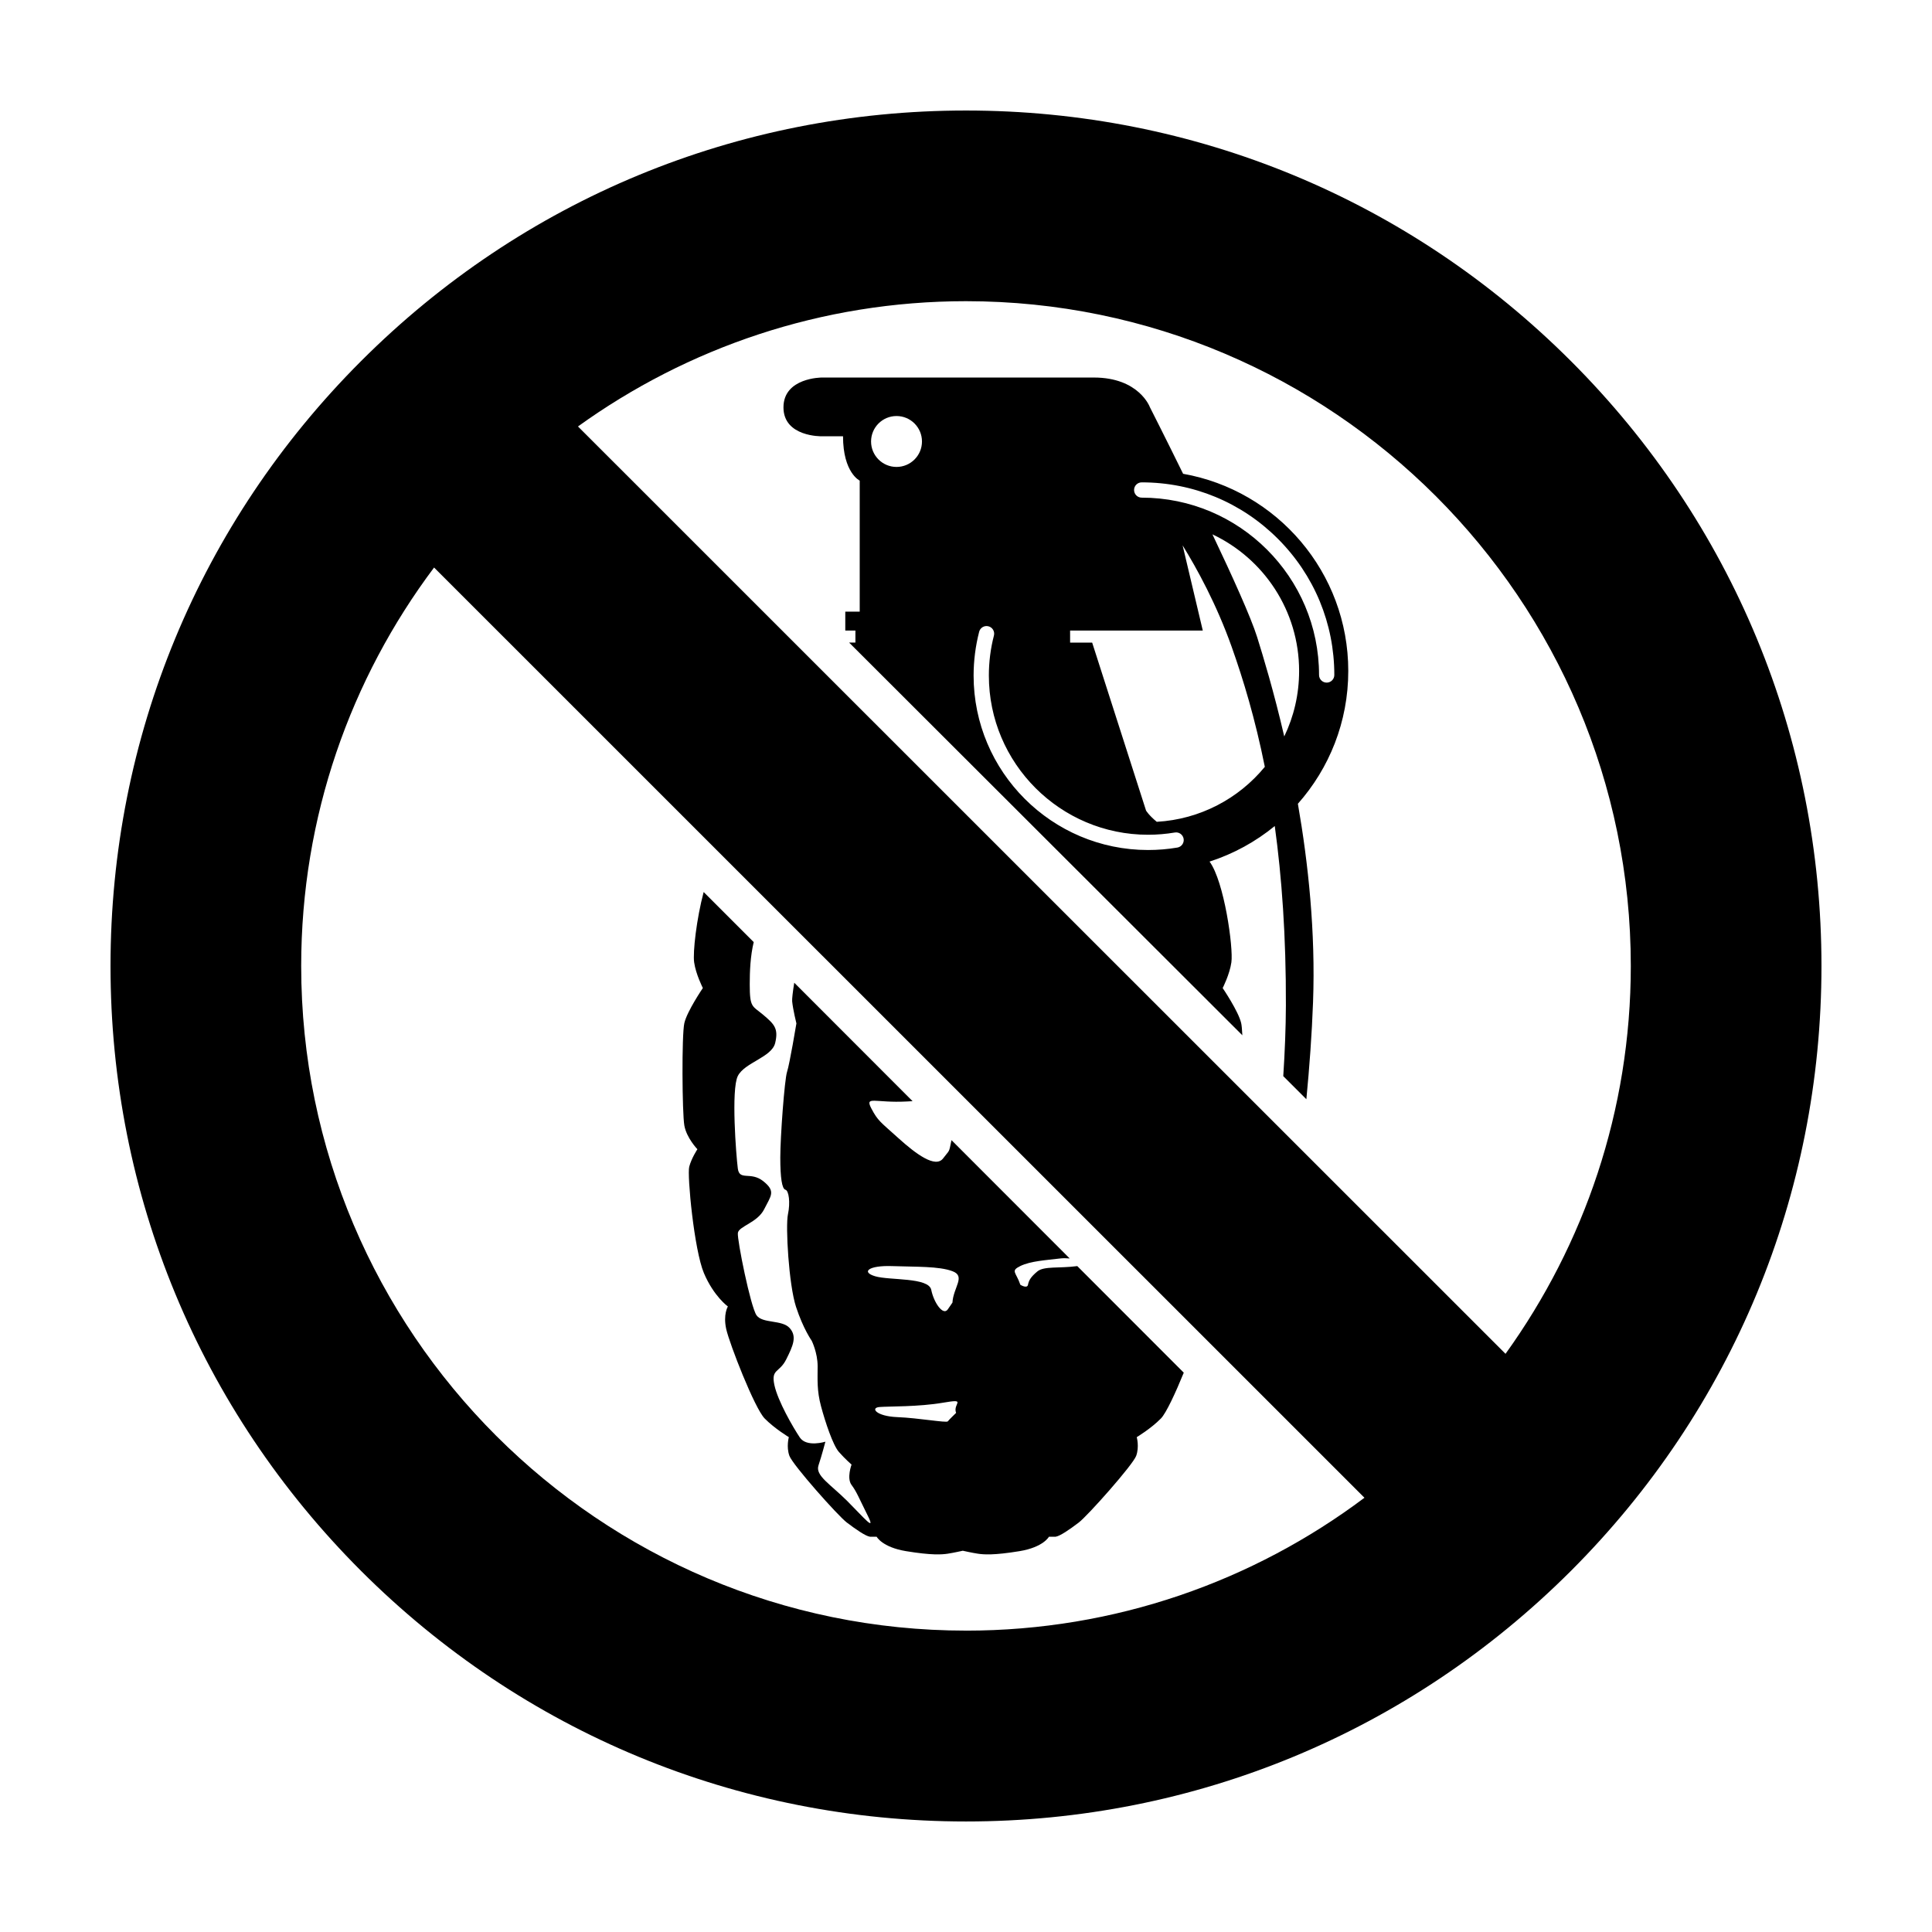
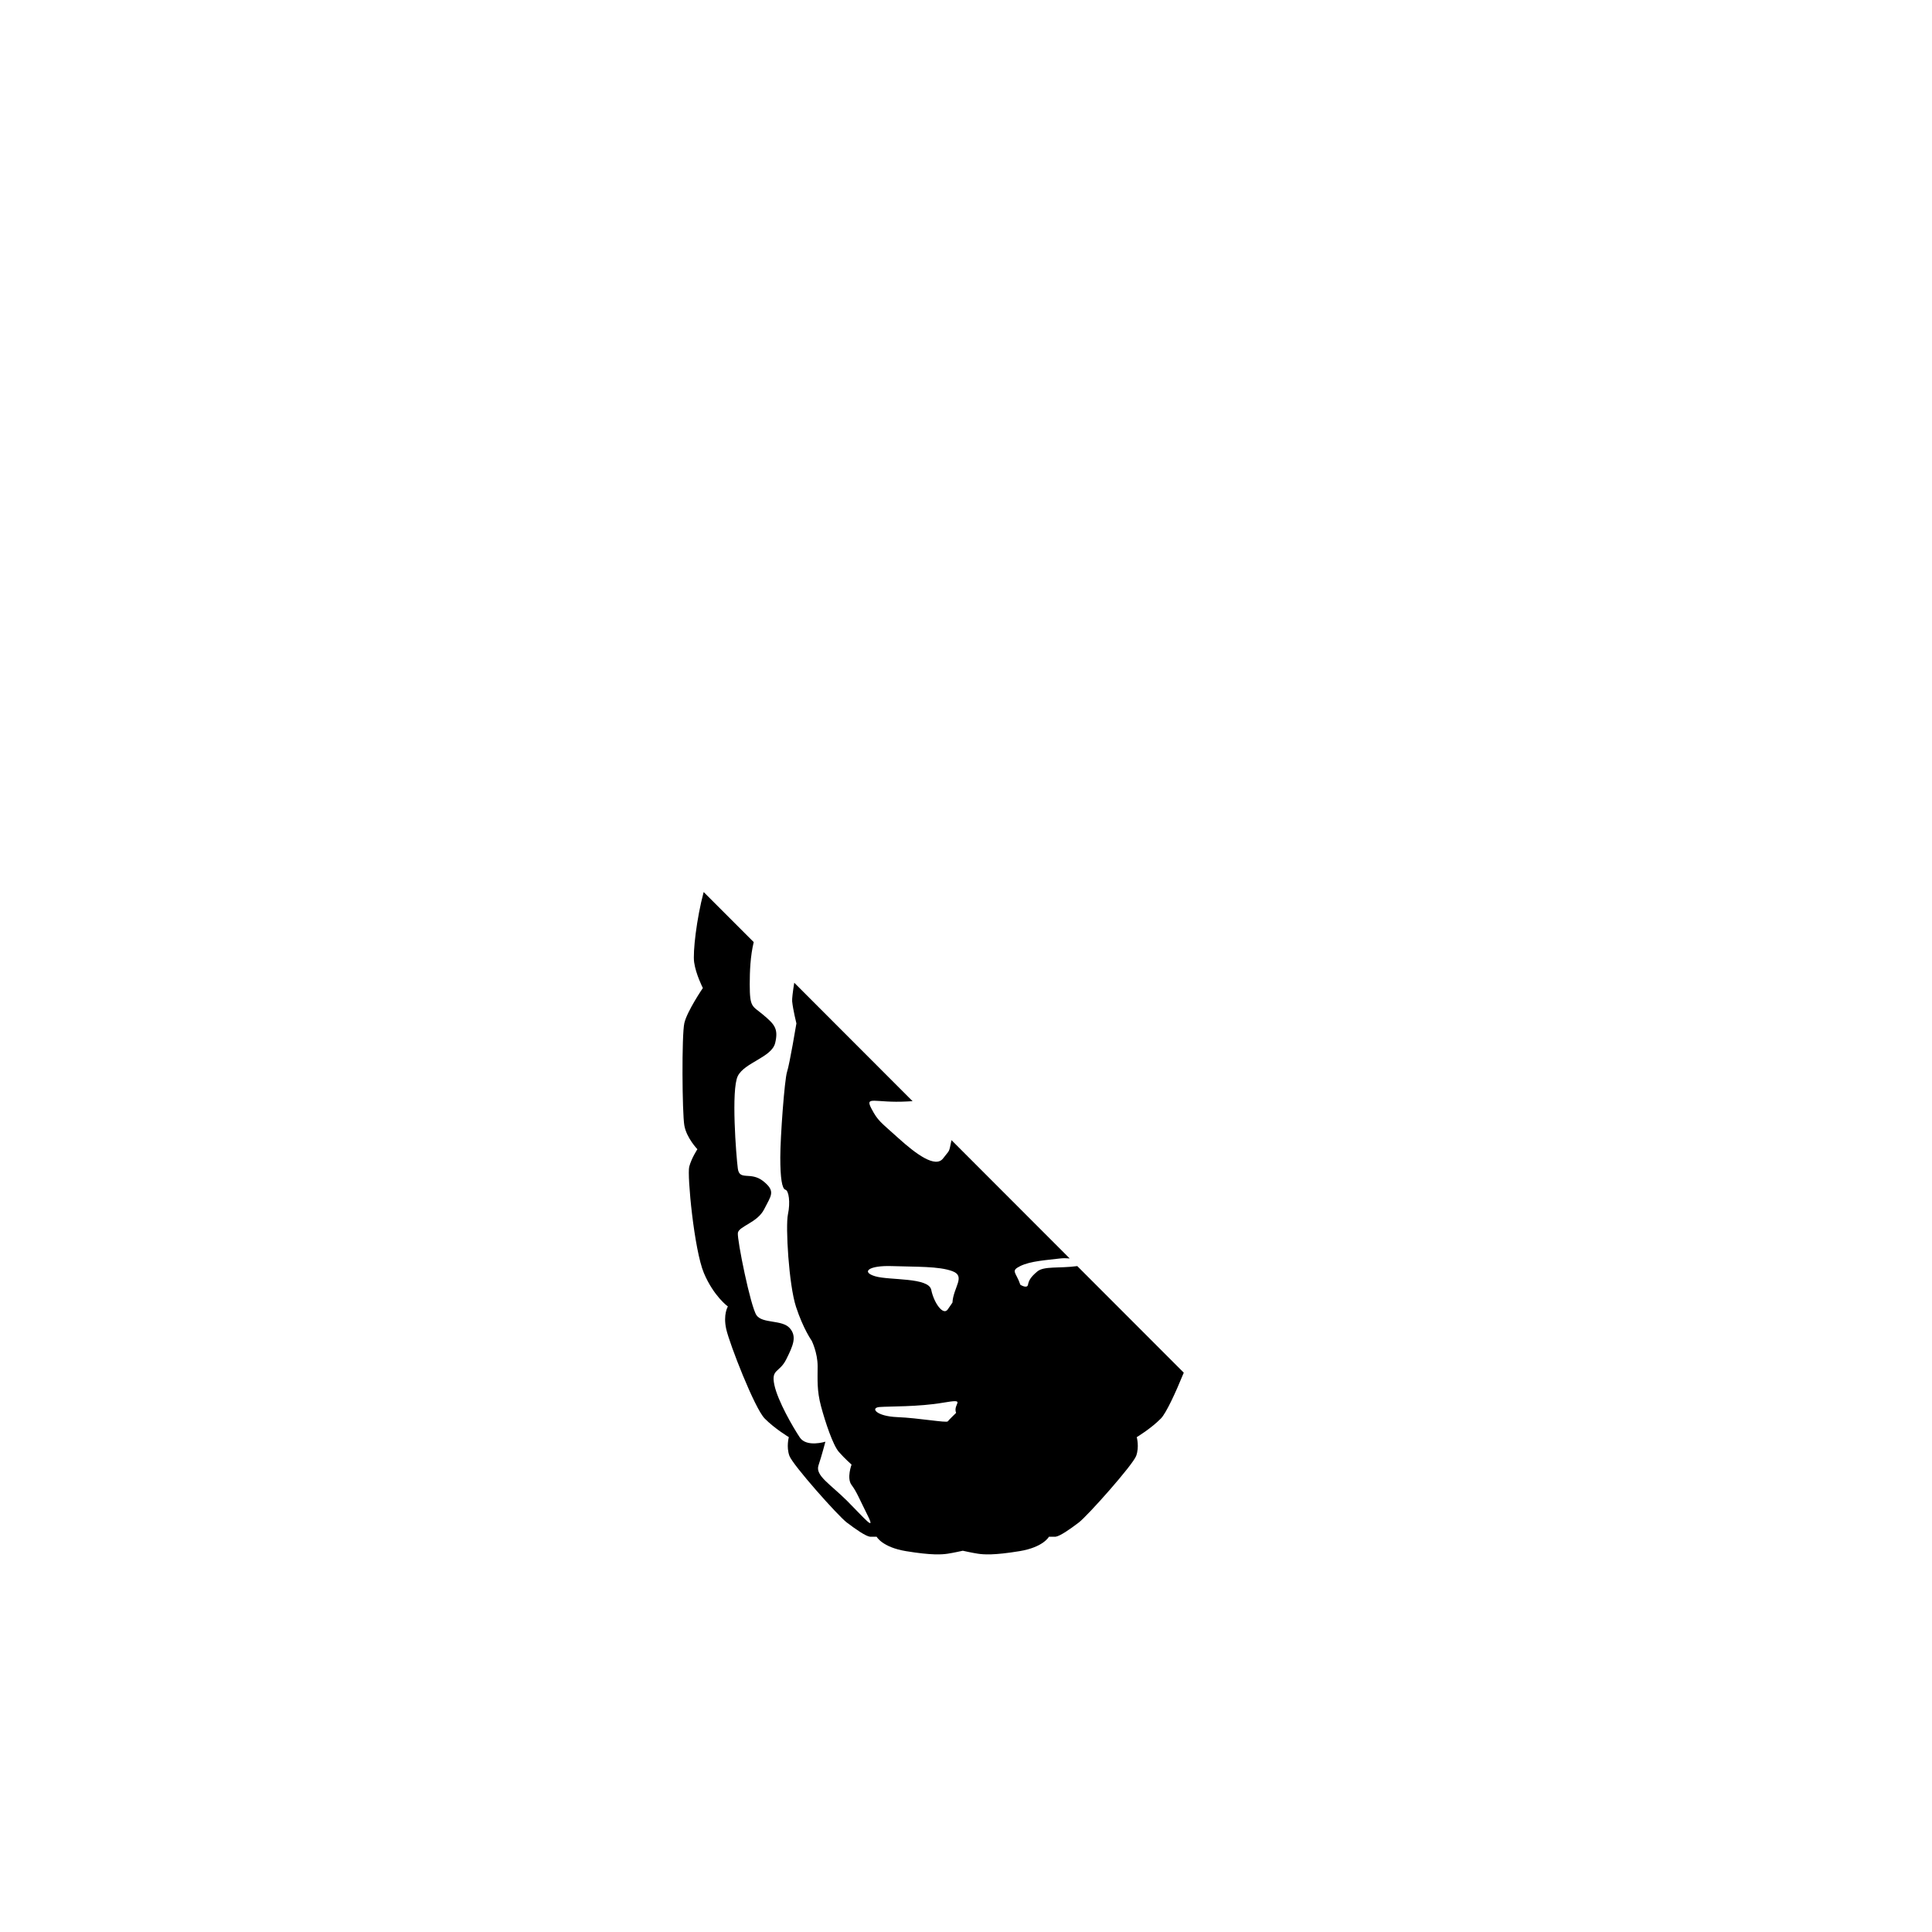
<svg xmlns="http://www.w3.org/2000/svg" fill="#000000" width="800px" height="800px" version="1.1" viewBox="144 144 512 512">
  <g>
-     <path d="m361.79 259.62h5.621c0 9.668 4.422 11.75 4.422 11.75v34.723h-3.824v5.012h2.684v3.184h-1.668l104.21 104.07c-0.074-1.5-0.176-2.648-0.309-3.215-0.719-3.148-4.906-9.297-4.906-9.297s1.863-3.633 2.309-6.82c0.551-3.918-1.906-21.457-5.785-26.695 6.375-2.055 12.219-5.281 17.281-9.426 1.859 13.496 3.008 29.188 2.949 47.59-0.02 5.891-0.277 12.223-0.695 18.695l6.121 6.109c0.816-8.465 1.457-17.145 1.77-25.711 0.684-18.555-1.266-36.809-4.016-52.586 8.305-9.367 13.352-21.688 13.352-35.191 0-26.137-18.898-47.863-43.77-52.254-4.922-10.016-8.812-17.668-8.812-17.668s-2.848-7.84-14.844-7.84h-72.105s-10.148 0-10.148 7.914c0.012 7.883 10.16 7.656 10.16 7.656zm122.55 79.543c-2.785-12.012-5.621-21.32-7.195-26.355-1.629-5.195-6.539-16.062-11.836-27.199 13.574 6.402 22.969 20.211 22.969 36.219 0 6.211-1.414 12.09-3.938 17.336zm-37.781-67.332c13.633 0 26.453 5.309 36.094 14.953 9.645 9.645 14.953 22.461 14.953 36.094 0 1.117-0.906 2.023-2.023 2.023-1.117 0-2.023-0.906-2.023-2.023 0-25.914-21.086-46.996-46.996-46.996-1.117 0-2.023-0.906-2.023-2.023-0.008-1.121 0.906-2.027 2.019-2.027zm-18.973 39.273h35.164l-5.344-22.57c3.812 6.168 8.988 15.609 12.988 26.852 3.113 8.75 6.246 19.145 8.797 31.832-6.887 8.383-17.109 13.914-28.641 14.57-2.152-1.785-2.836-2.977-2.836-2.977l-14.281-44.516h-5.844zm-24.102 0.32c0.281-1.082 1.387-1.734 2.465-1.449 1.082 0.277 1.734 1.387 1.449 2.465-0.891 3.441-1.34 7.004-1.34 10.59 0 23.262 18.93 42.188 42.188 42.188 2.379 0 4.766-0.203 7.094-0.594 1.102-0.188 2.144 0.555 2.332 1.656 0.188 1.102-0.555 2.144-1.656 2.332-2.551 0.434-5.164 0.648-7.769 0.648-25.492 0-46.234-20.742-46.234-46.234 0.004-3.922 0.5-7.824 1.473-11.602zm-21.898-57.172c3.723 0 6.746 3.019 6.746 6.746 0 3.727-3.019 6.746-6.746 6.746s-6.746-3.019-6.746-6.746c0-3.727 3.023-6.746 6.746-6.746z" />
    <path d="m457.71 507.77-28.219-28.242c-4.852 0.645-8.82-0.051-10.594 1.426-1.797 1.496-2.246 2.398-2.473 3.523-0.227 1.125-2.023 0-2.023 0-1.125-3.371-2.699-3.637 0-4.969 2.699-1.328 6.973-1.559 10.57-2.004 0.766-0.098 1.641-0.074 2.504-0.004l-31.32-31.352c-0.742 3.566-0.379 2.379-2.207 4.82-2.023 2.699-7.195-1.125-11.914-5.394-4.719-4.273-5.394-4.5-7.144-7.871-1.742-3.371 1.074-1.352 9.391-1.797 0.57-0.031 1.043-0.055 1.559-0.086l-31.355-31.387c-0.395 2.43-0.613 4.309-0.555 4.938 0.227 2.246 1.125 5.844 1.125 5.844s-1.797 10.793-2.473 12.816-1.797 17.316-1.797 22.711c0 5.394 0.449 8.316 1.352 8.543 0.902 0.227 1.352 3.371 0.676 6.519-0.676 3.148 0.227 18.66 2.137 24.512 1.91 5.844 4.16 8.992 4.16 8.992s1.57 3.148 1.57 6.746c0 3.598-0.227 6.422 0.902 10.629 1.129 4.207 3.148 10.281 4.719 12.082 1.57 1.797 3.371 3.371 3.371 3.371s-1.352 3.598 0 5.394 2.023 3.598 4.273 8.098c2.246 4.5-0.902 0.676-5.394-3.824-4.5-4.5-8.543-6.746-7.648-9.445 0.898-2.699 1.832-6.297 1.832-6.297s-4.984 1.57-6.781-1.125-5.844-9.668-6.746-13.941c-0.902-4.273 1.352-3.148 3.148-6.746s2.922-6.07 0.902-8.316c-2.023-2.246-7.195-1.125-8.77-3.371-1.578-2.246-5.168-20.012-4.949-21.809 0.223-1.797 5.168-2.699 6.973-6.297 1.805-3.598 3.148-4.719-0.227-7.422-3.375-2.699-6.316 0-6.758-3.371-0.438-3.371-1.809-20.914 0-24.512s9.004-4.949 9.906-8.77c0.902-3.824-0.227-4.949-3.148-7.422-2.922-2.473-3.598-1.797-3.598-8.098 0-3.394 0.156-7.492 1.055-11.195l-13.266-13.273c-1.891 7.094-2.898 15.973-2.523 18.621 0.449 3.184 2.309 6.82 2.309 6.82s-4.18 6.144-4.906 9.297c-0.719 3.148-0.578 23.836 0 27.129 0.578 3.301 3.461 6.297 3.461 6.297s-1.586 2.398-2.168 4.644c-0.578 2.246 1.301 22.035 3.894 28.184 2.602 6.144 6.348 8.844 6.348 8.844s-1.301 2.102-0.434 5.996c0.867 3.898 7.527 20.988 10.184 23.684 2.656 2.699 6.41 4.949 6.41 4.949s-0.719 2.551 0.145 4.949c0.867 2.398 12.855 15.891 15.23 17.688 2.371 1.797 4.969 3.598 6.121 3.75h1.77s1.461 2.781 7.789 3.824c6.816 1.125 9.523 0.902 11.039 0.676 1.516-0.227 4.004-0.785 4.004-0.785s2.488 0.562 4.004 0.785c1.516 0.227 4.223 0.449 11.039-0.676 6.328-1.043 7.789-3.824 7.789-3.824h1.77c1.152-0.152 3.754-1.949 6.121-3.75 2.367-1.797 14.363-15.289 15.23-17.688 0.867-2.398 0.145-4.949 0.145-4.949s3.754-2.246 6.41-4.949c1.375-1.402 3.871-6.781 6.055-12.141zm-60.332 10.66s-1.867 1.797-2.207 2.246c-0.336 0.449-7.758-0.902-13.383-1.125-5.621-0.227-7.195-2.473-4.719-2.676 2.473-0.203 10.344-0.023 16.863-1.148 6.523-1.121 2.477 0.23 3.445 2.703zm-0.969-29.23-1.234 1.797c-1.234 1.797-3.707-1.797-4.383-5.168s-11.02-2.473-14.844-3.598-1.797-2.922 4.5-2.699 12.367 0 15.965 1.352c3.594 1.344 0.223 4.266-0.004 8.316z" />
-     <path d="m560.31 239.69c-42.824-42.824-99.758-66.402-160.31-66.402-60.559 0-117.49 23.578-160.31 66.402s-66.402 99.754-66.402 160.31 23.578 117.49 66.402 160.31c42.824 42.773 99.754 66.398 160.31 66.398s117.49-23.629 160.31-66.402c42.82-42.82 66.398-99.754 66.398-160.31 0-60.559-23.578-117.49-66.398-160.31zm-160.31 336.44c-97.133 0-176.18-78.996-176.18-176.13 0-39.598 13.098-76.125 35.215-105.6l246.56 246.52c-29.469 22.117-66.047 35.215-105.59 35.215zm142.98-73.352-245.81-245.76c28.969-20.859 64.488-33.199 102.83-33.199 97.133 0 176.18 79.047 176.18 176.18-0.004 38.34-12.348 73.805-33.203 102.78z" />
  </g>
</svg>